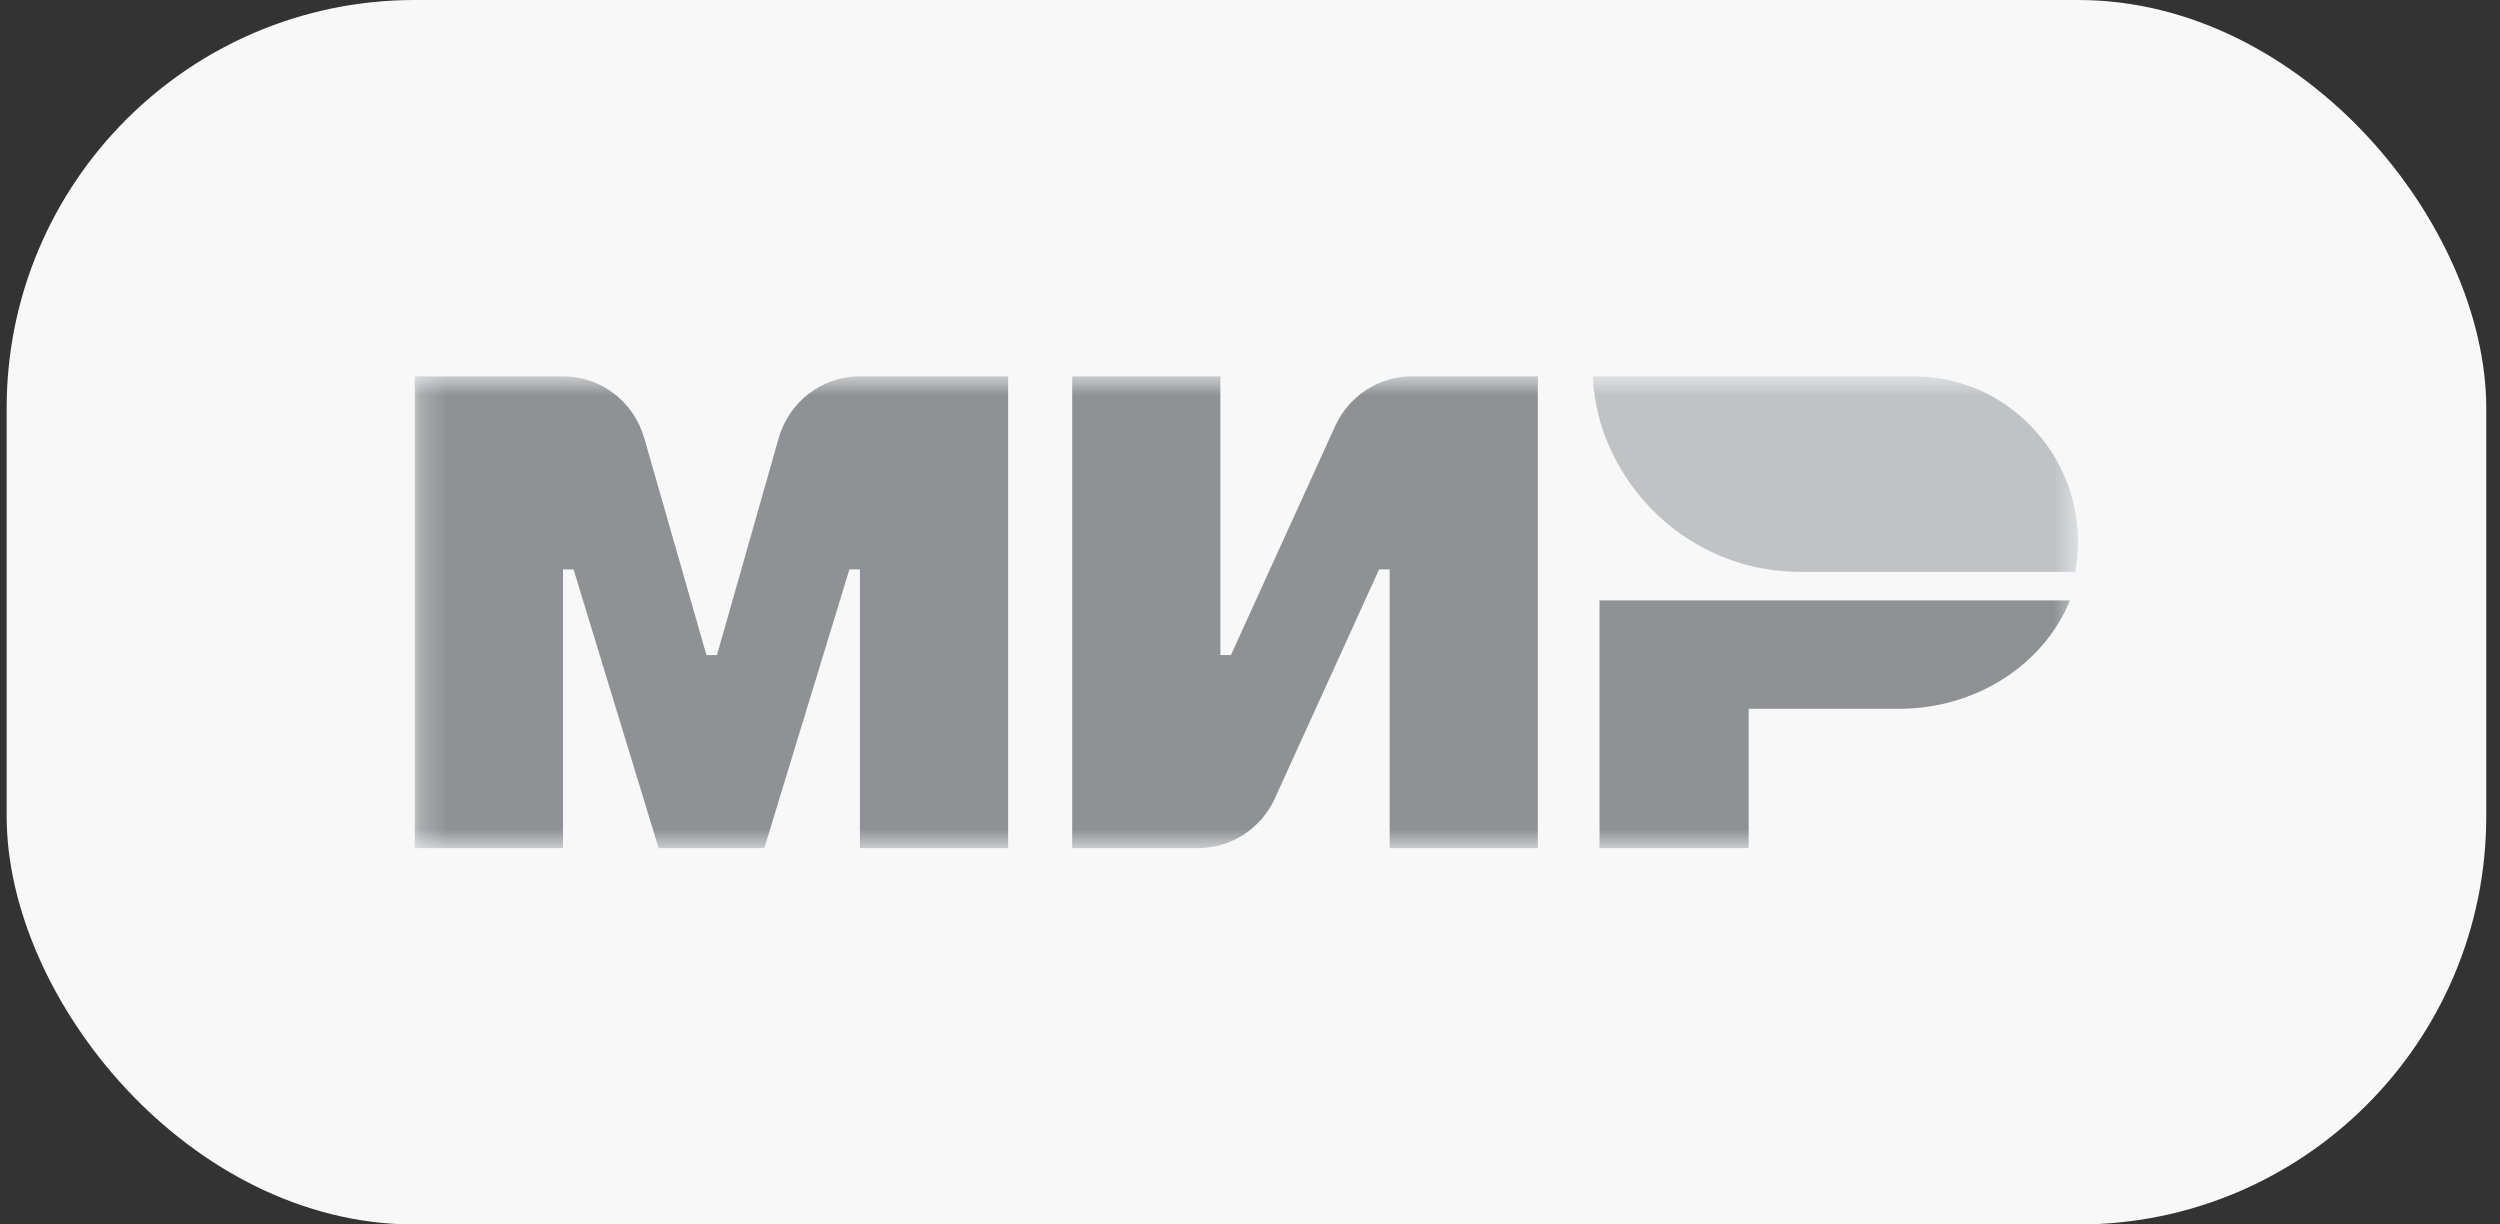
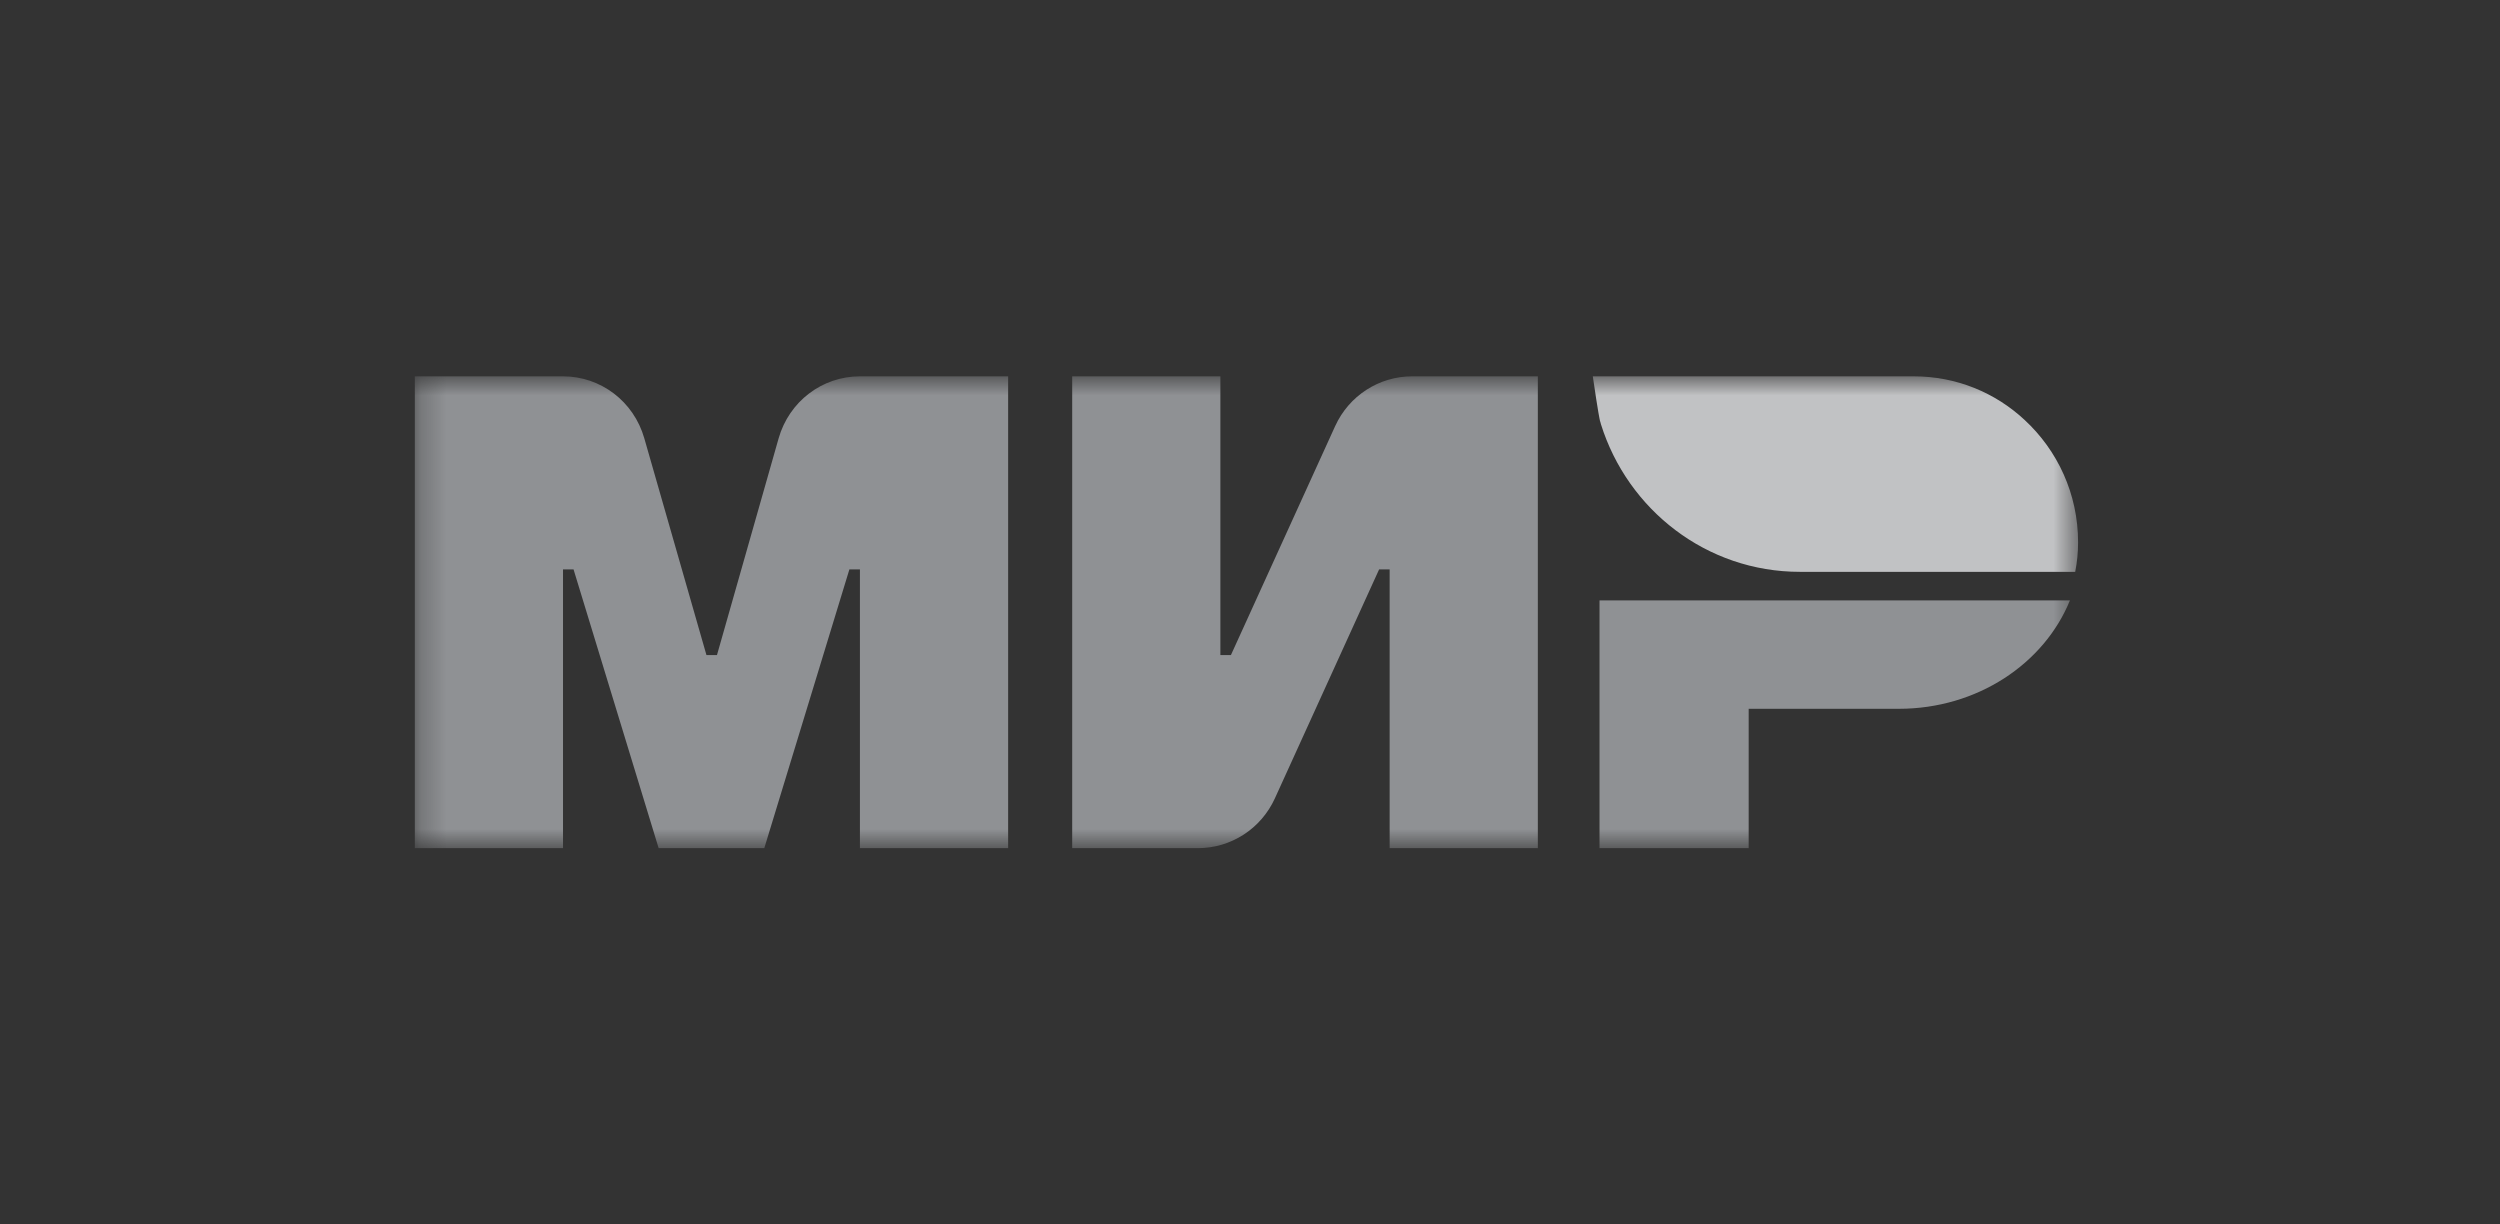
<svg xmlns="http://www.w3.org/2000/svg" width="98" height="48" viewBox="0 0 98 48" fill="none">
  <rect x="0" y="0" width="98" height="48" fill="#333333" stroke="none" />
-   <rect x="0.261" width="97.2" height="48" rx="16" fill="#F8F8F8" />
  <mask id="mask0_508_16165" style="mask-type:luminance" maskUnits="userSpaceOnUse" x="16" y="14" width="66" height="20">
    <path d="M81.461 14.752H16.261V33.248H81.461V14.752Z" fill="white" />
  </mask>
  <g mask="url(#mask0_508_16165)">
    <path d="M62.701 23.535V33.248H68.548V27.785H74.433C77.507 27.785 80.13 26.02 81.142 23.535H62.701Z" fill="#8F9194" />
-     <path d="M62.438 14.752C62.457 15.245 62.532 15.738 62.645 16.193C62.663 16.288 62.701 16.402 62.719 16.497C62.738 16.535 62.738 16.573 62.757 16.63C63.807 19.988 66.899 22.416 70.553 22.416H81.348C81.423 22.036 81.461 21.657 81.461 21.258C81.461 19.361 80.655 17.654 79.362 16.459C78.218 15.396 76.7 14.752 75.014 14.752H62.438Z" fill="#C1C2C4" />
+     <path d="M62.438 14.752C62.663 16.288 62.701 16.402 62.719 16.497C62.738 16.535 62.738 16.573 62.757 16.63C63.807 19.988 66.899 22.416 70.553 22.416H81.348C81.423 22.036 81.461 21.657 81.461 21.258C81.461 19.361 80.655 17.654 79.362 16.459C78.218 15.396 76.7 14.752 75.014 14.752H62.438Z" fill="#C1C2C4" />
    <path d="M52.337 16.706L48.252 25.679H47.839V14.752H42.03V33.248H46.958C48.252 33.248 49.432 32.489 49.976 31.294L54.061 22.321H54.474V33.248H60.283V14.752H55.354C54.061 14.752 52.881 15.51 52.337 16.706ZM25.256 17.18L27.693 25.679H28.105L30.523 17.18C30.935 15.738 32.228 14.752 33.709 14.752H39.519V33.248H33.709V22.321H33.296L29.96 33.248H25.819L22.483 22.321H22.07V33.248H16.261V14.752H22.07C23.551 14.752 24.844 15.738 25.256 17.18Z" fill="#8F9194" />
  </g>
</svg>